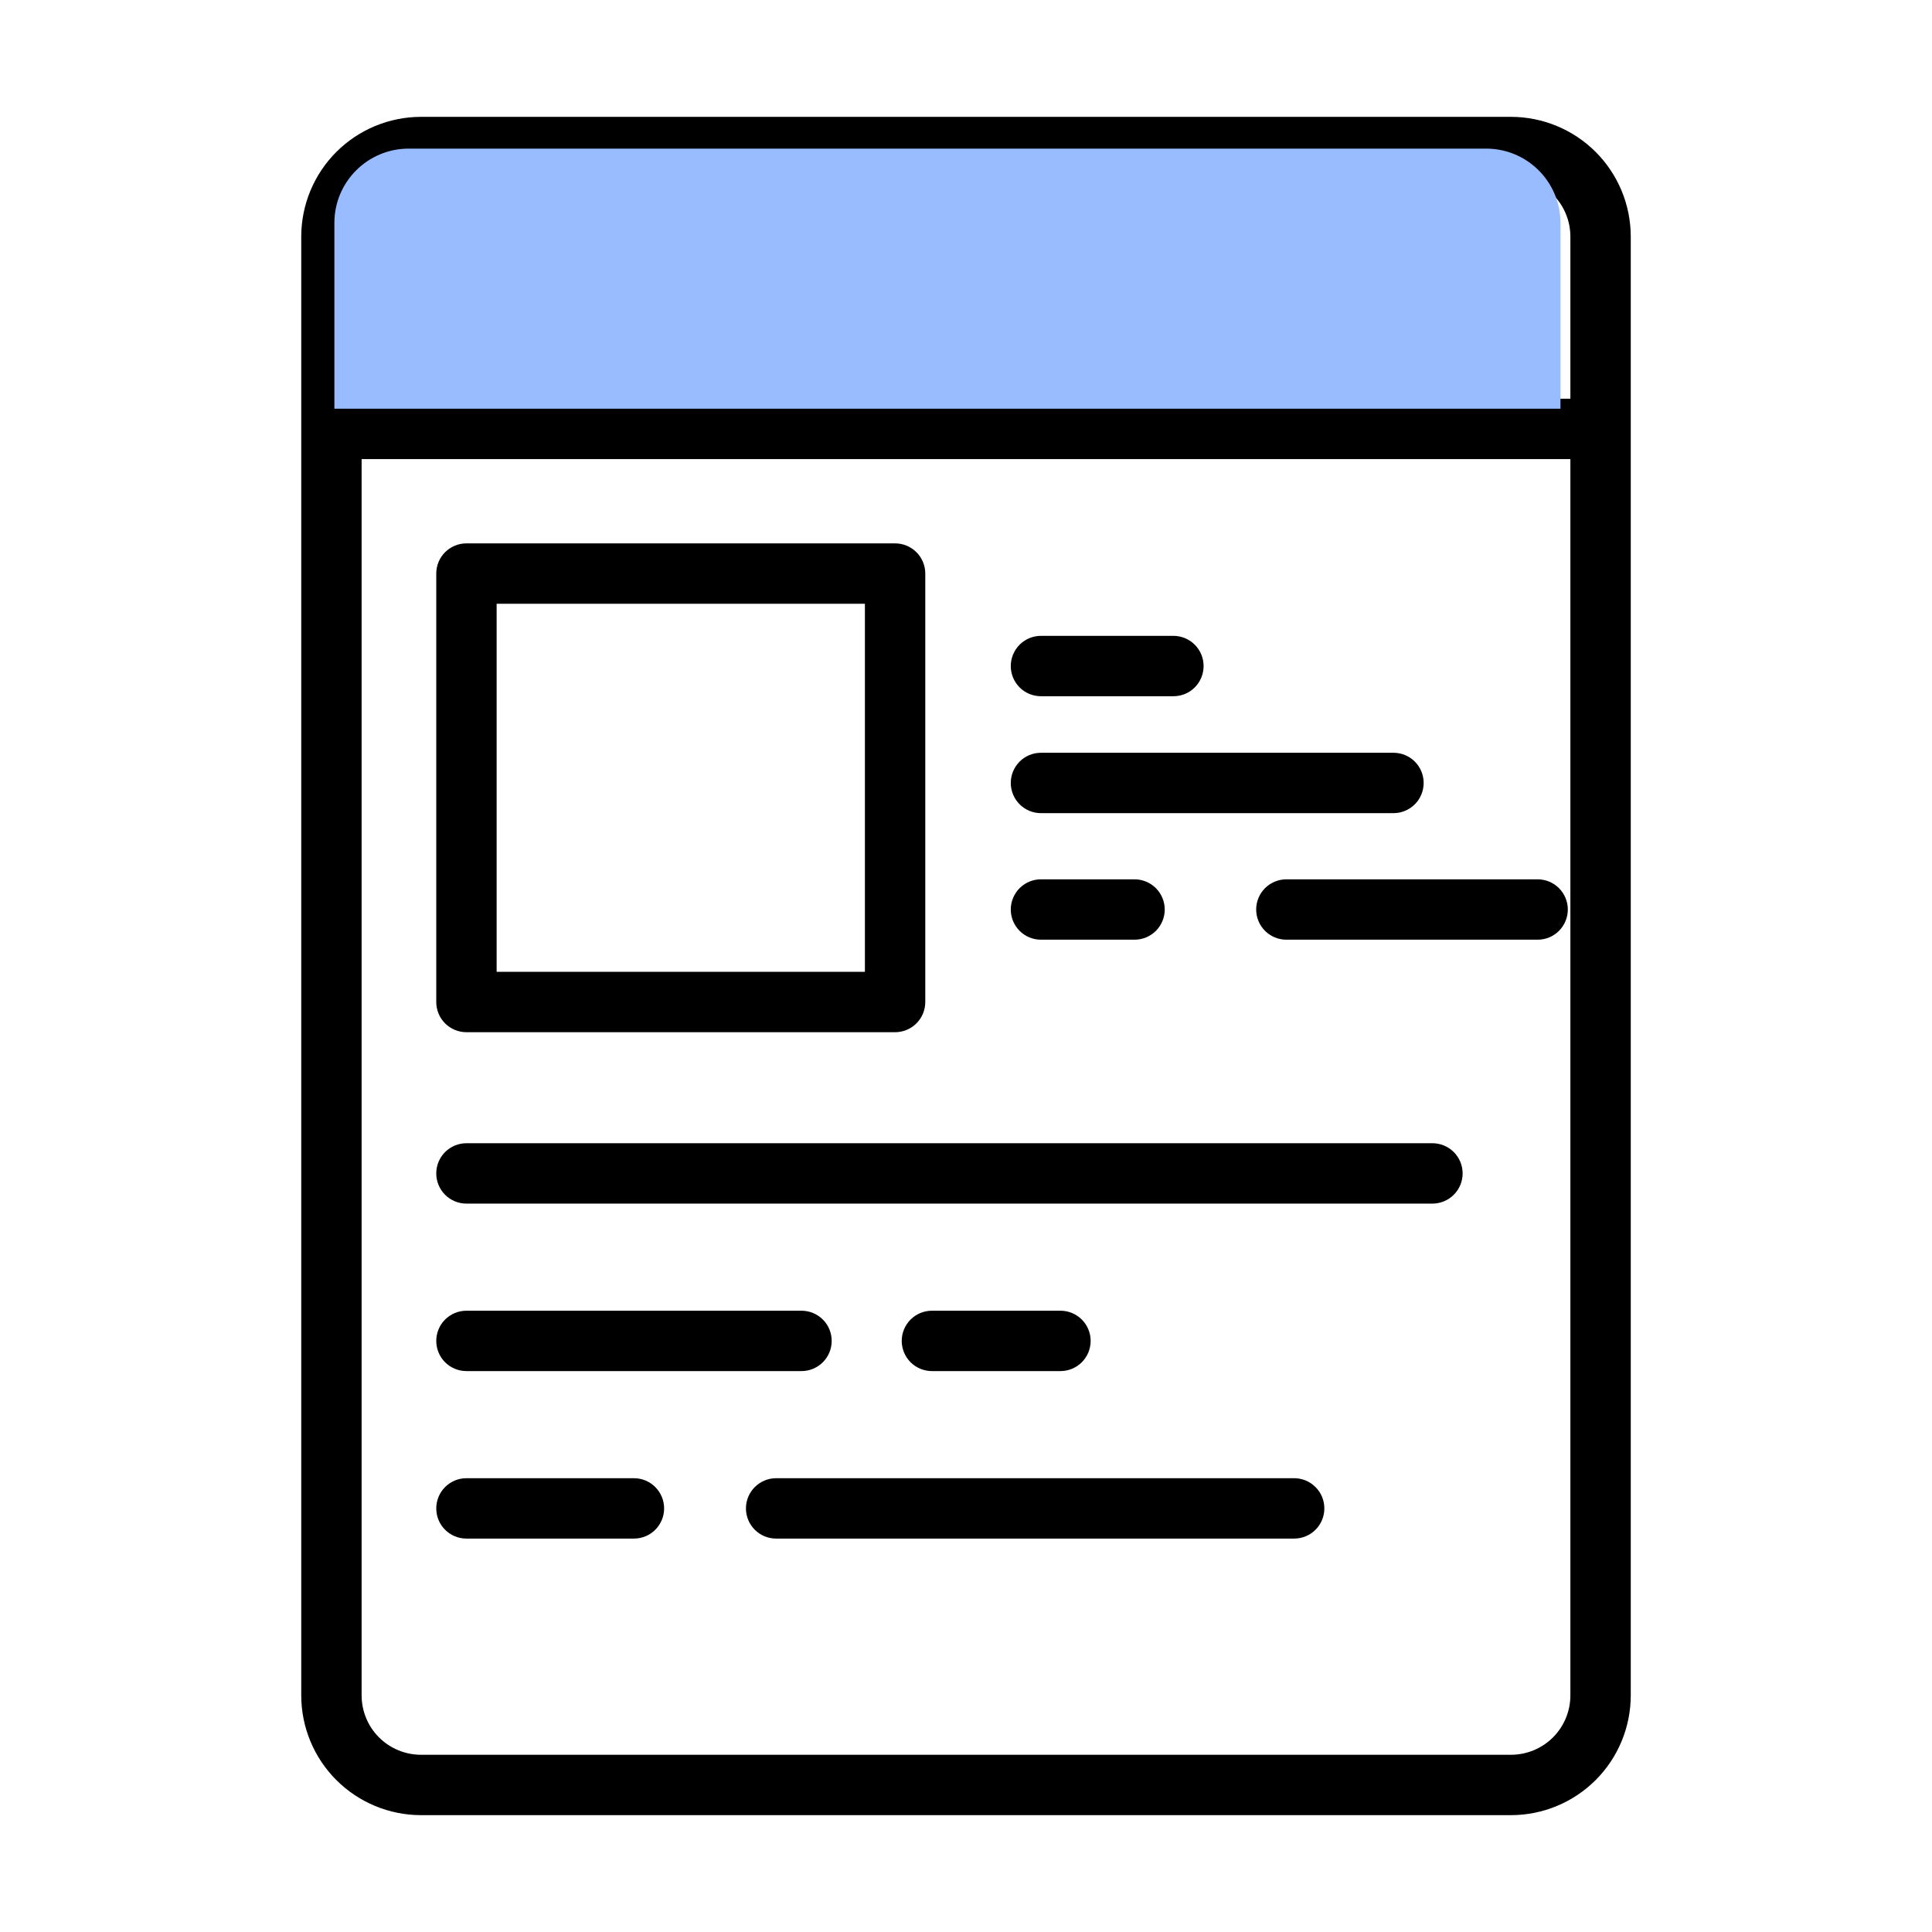
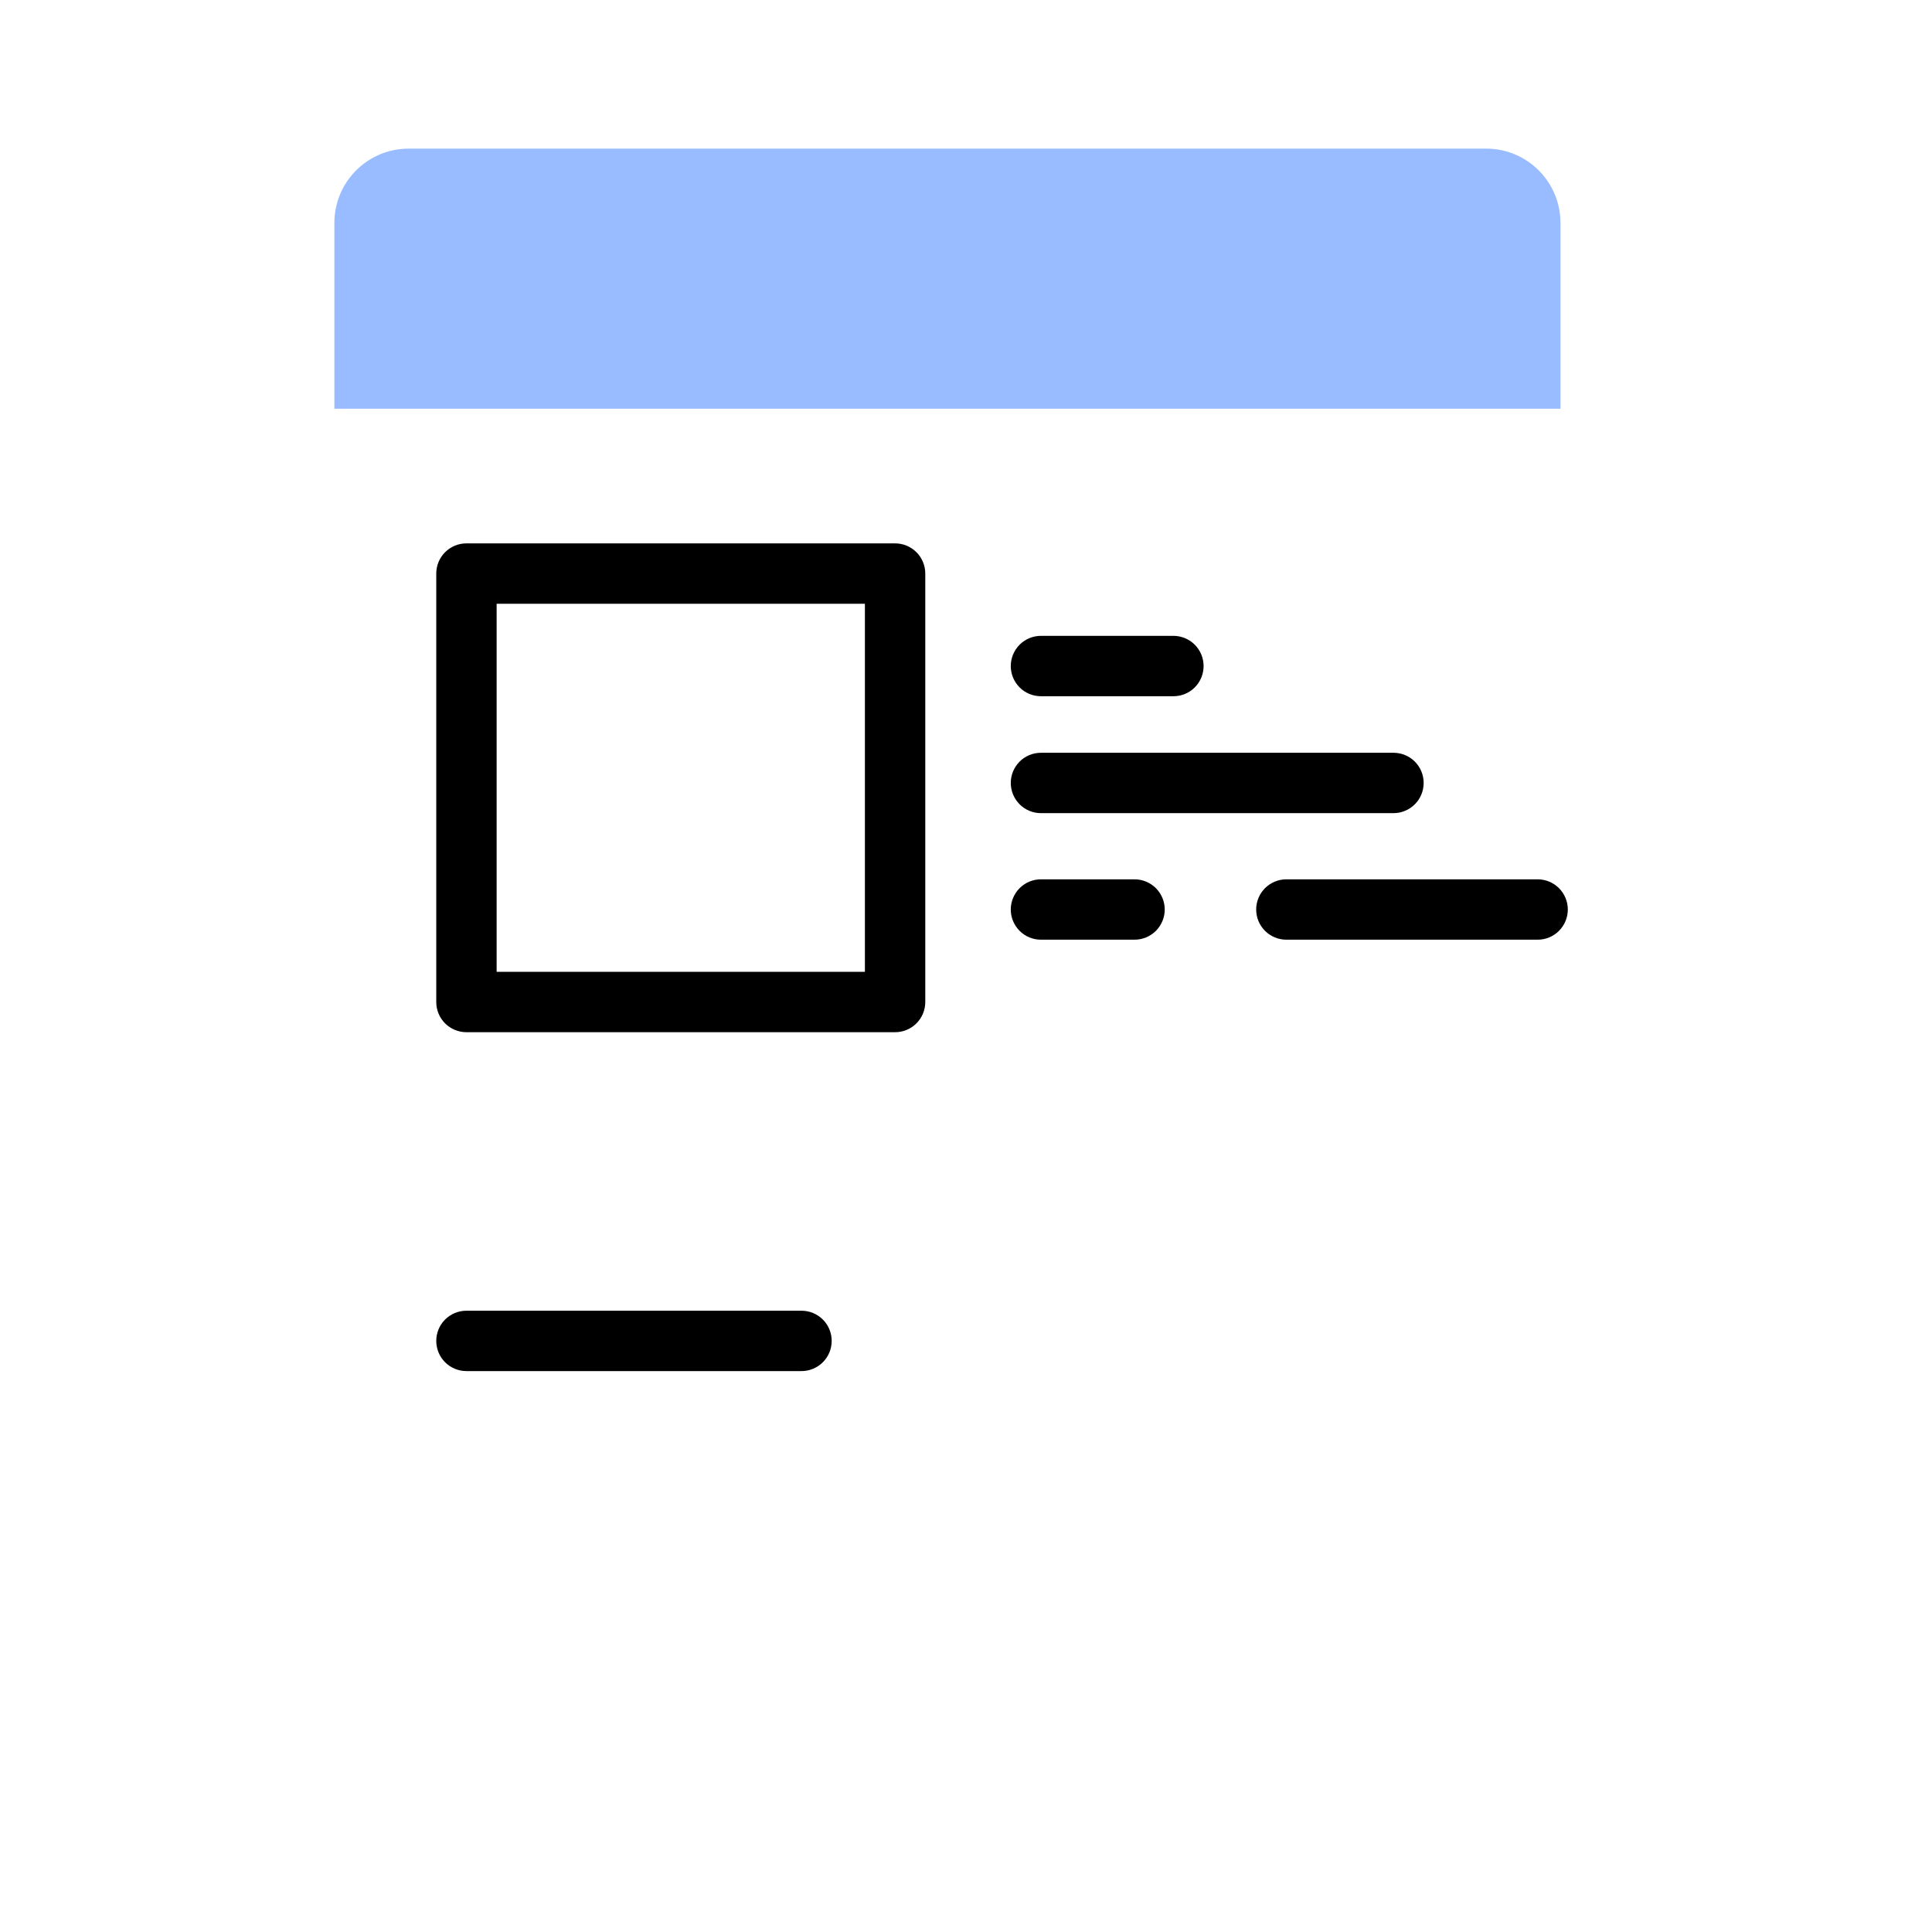
<svg xmlns="http://www.w3.org/2000/svg" width="52" height="52" viewBox="0 0 52 52" fill="none">
  <g id="newspaper (2) 1">
-     <path id="Vector" d="M11.329 3.145C10.476 3.146 9.657 3.486 9.053 4.089C8.449 4.693 8.109 5.512 8.108 6.366V45.634C8.109 46.488 8.449 47.307 9.053 47.911C9.657 48.514 10.476 48.854 11.329 48.855H40.67C41.525 48.854 42.343 48.514 42.947 47.911C43.551 47.307 43.891 46.488 43.892 45.634V6.366C43.891 5.512 43.551 4.693 42.947 4.089C42.343 3.486 41.525 3.146 40.67 3.145H11.329ZM40.67 47.23H11.329C10.906 47.229 10.501 47.061 10.201 46.762C9.902 46.463 9.734 46.057 9.733 45.634V12.357H42.267V45.634C42.266 46.057 42.098 46.463 41.799 46.762C41.499 47.061 41.094 47.229 40.67 47.23ZM42.267 6.366V10.732H9.733V6.366C9.734 5.943 9.902 5.537 10.201 5.238C10.501 4.939 10.906 4.771 11.329 4.77H40.67C41.094 4.771 41.499 4.939 41.799 5.238C42.098 5.537 42.266 5.943 42.267 6.366Z" fill="black" />
    <path id="Vector_2" d="M12.554 27.782H24.091C24.307 27.782 24.514 27.696 24.666 27.544C24.818 27.392 24.904 27.185 24.904 26.969V15.438C24.904 15.222 24.818 15.015 24.666 14.863C24.514 14.711 24.307 14.625 24.091 14.625H12.554C12.338 14.625 12.132 14.711 11.979 14.863C11.827 15.015 11.742 15.222 11.742 15.438V26.969C11.742 27.185 11.827 27.392 11.979 27.544C12.132 27.696 12.338 27.782 12.554 27.782ZM13.367 16.25H23.279V26.157H13.367V16.25Z" fill="black" />
    <path id="Vector_3" d="M28.017 18.739H31.583C31.798 18.739 32.005 18.654 32.157 18.502C32.31 18.349 32.395 18.142 32.395 17.927C32.395 17.712 32.31 17.505 32.157 17.352C32.005 17.2 31.798 17.114 31.583 17.114H28.017C27.802 17.114 27.595 17.2 27.443 17.352C27.291 17.505 27.205 17.712 27.205 17.927C27.205 18.142 27.291 18.349 27.443 18.502C27.595 18.654 27.802 18.739 28.017 18.739Z" fill="black" />
    <path id="Vector_4" d="M28.017 21.886H37.506C37.721 21.886 37.928 21.8 38.08 21.648C38.233 21.495 38.318 21.288 38.318 21.073C38.318 20.858 38.233 20.651 38.08 20.498C37.928 20.346 37.721 20.261 37.506 20.261H28.017C27.802 20.261 27.595 20.346 27.443 20.498C27.291 20.651 27.205 20.858 27.205 21.073C27.205 21.288 27.291 21.495 27.443 21.648C27.595 21.8 27.802 21.886 28.017 21.886Z" fill="black" />
    <path id="Vector_5" d="M28.017 25.292H30.536C30.752 25.292 30.958 25.207 31.111 25.054C31.263 24.902 31.349 24.695 31.349 24.48C31.349 24.264 31.263 24.058 31.111 23.905C30.958 23.753 30.752 23.667 30.536 23.667H28.017C27.802 23.667 27.595 23.753 27.443 23.905C27.291 24.058 27.205 24.264 27.205 24.48C27.205 24.695 27.291 24.902 27.443 25.054C27.595 25.207 27.802 25.292 28.017 25.292Z" fill="black" />
    <path id="Vector_6" d="M41.386 23.667H34.623C34.408 23.667 34.201 23.753 34.048 23.905C33.896 24.058 33.81 24.264 33.81 24.48C33.81 24.695 33.896 24.902 34.048 25.054C34.201 25.207 34.408 25.292 34.623 25.292H41.386C41.601 25.292 41.808 25.207 41.96 25.054C42.112 24.902 42.198 24.695 42.198 24.48C42.198 24.264 42.112 24.058 41.96 23.905C41.808 23.753 41.601 23.667 41.386 23.667Z" fill="black" />
-     <path id="Vector_7" d="M38.554 30.77H12.554C12.338 30.77 12.132 30.856 11.979 31.008C11.827 31.161 11.742 31.367 11.742 31.583C11.742 31.798 11.827 32.005 11.979 32.157C12.132 32.31 12.338 32.395 12.554 32.395H38.554C38.769 32.395 38.976 32.31 39.129 32.157C39.281 32.005 39.367 31.798 39.367 31.583C39.367 31.367 39.281 31.161 39.129 31.008C38.976 30.856 38.769 30.77 38.554 30.77Z" fill="black" />
    <path id="Vector_8" d="M12.554 36.903H21.573C21.788 36.903 21.995 36.817 22.147 36.665C22.3 36.513 22.385 36.306 22.385 36.09C22.385 35.875 22.3 35.668 22.147 35.516C21.995 35.364 21.788 35.278 21.573 35.278H12.554C12.338 35.278 12.132 35.364 11.979 35.516C11.827 35.668 11.742 35.875 11.742 36.09C11.742 36.306 11.827 36.513 11.979 36.665C12.132 36.817 12.338 36.903 12.554 36.903Z" fill="black" />
-     <path id="Vector_9" d="M28.542 36.903C28.758 36.903 28.965 36.817 29.117 36.665C29.269 36.513 29.355 36.306 29.355 36.09C29.355 35.875 29.269 35.668 29.117 35.516C28.965 35.364 28.758 35.278 28.542 35.278H25.083C24.867 35.278 24.661 35.364 24.508 35.516C24.356 35.668 24.27 35.875 24.27 36.09C24.27 36.306 24.356 36.513 24.508 36.665C24.661 36.817 24.867 36.903 25.083 36.903H28.542Z" fill="black" />
-     <path id="Vector_10" d="M17.062 39.786H12.554C12.338 39.786 12.132 39.872 11.979 40.025C11.827 40.177 11.742 40.383 11.742 40.599C11.742 40.815 11.827 41.021 11.979 41.173C12.132 41.326 12.338 41.411 12.554 41.411H17.062C17.278 41.411 17.485 41.326 17.637 41.173C17.789 41.021 17.875 40.815 17.875 40.599C17.875 40.383 17.789 40.177 17.637 40.025C17.485 39.872 17.278 39.786 17.062 39.786Z" fill="black" />
-     <path id="Vector_11" d="M34.833 39.786H20.889C20.674 39.786 20.467 39.872 20.315 40.025C20.163 40.177 20.077 40.383 20.077 40.599C20.077 40.815 20.163 41.021 20.315 41.173C20.467 41.326 20.674 41.411 20.889 41.411H34.833C35.048 41.411 35.255 41.326 35.407 41.173C35.56 41.021 35.645 40.815 35.645 40.599C35.645 40.383 35.56 40.177 35.407 40.025C35.255 39.872 35.048 39.786 34.833 39.786Z" fill="black" />
    <path id="Rectangle 2708" d="M9 6C9 4.895 9.895 4 11 4H40C41.105 4 42 4.895 42 6V11H9V6Z" fill="#98BCFF" />
  </g>
</svg>